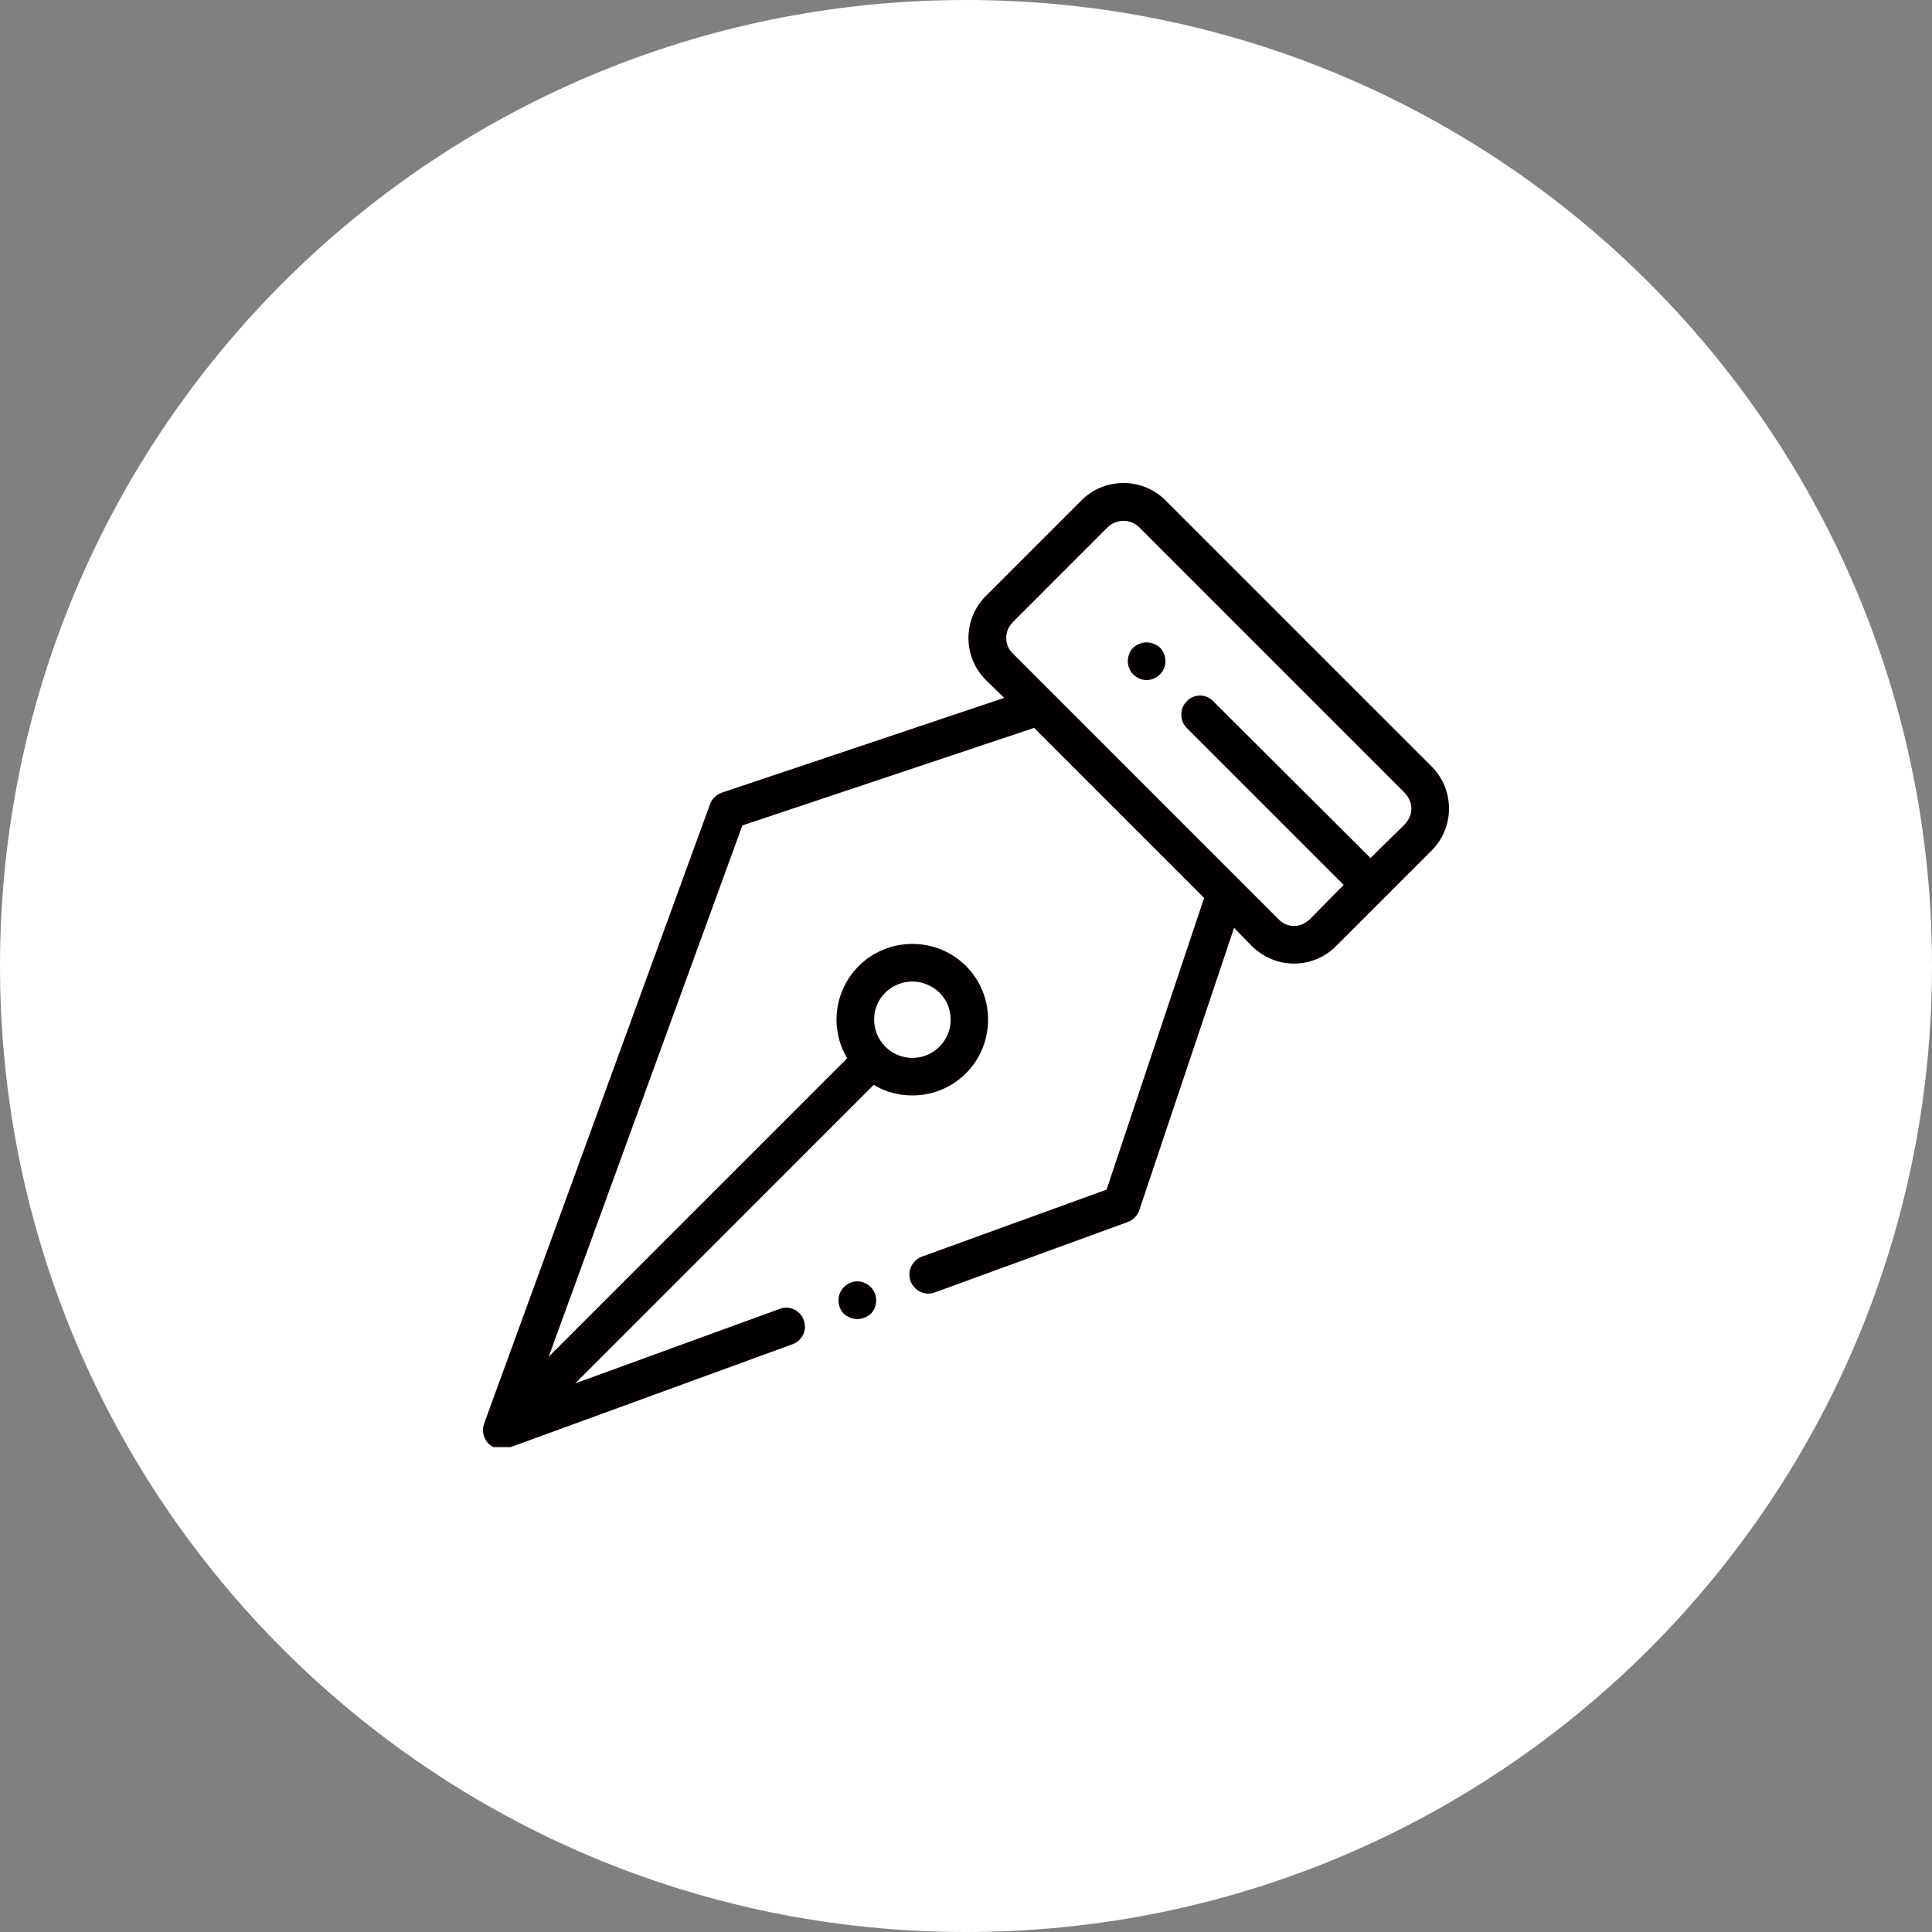
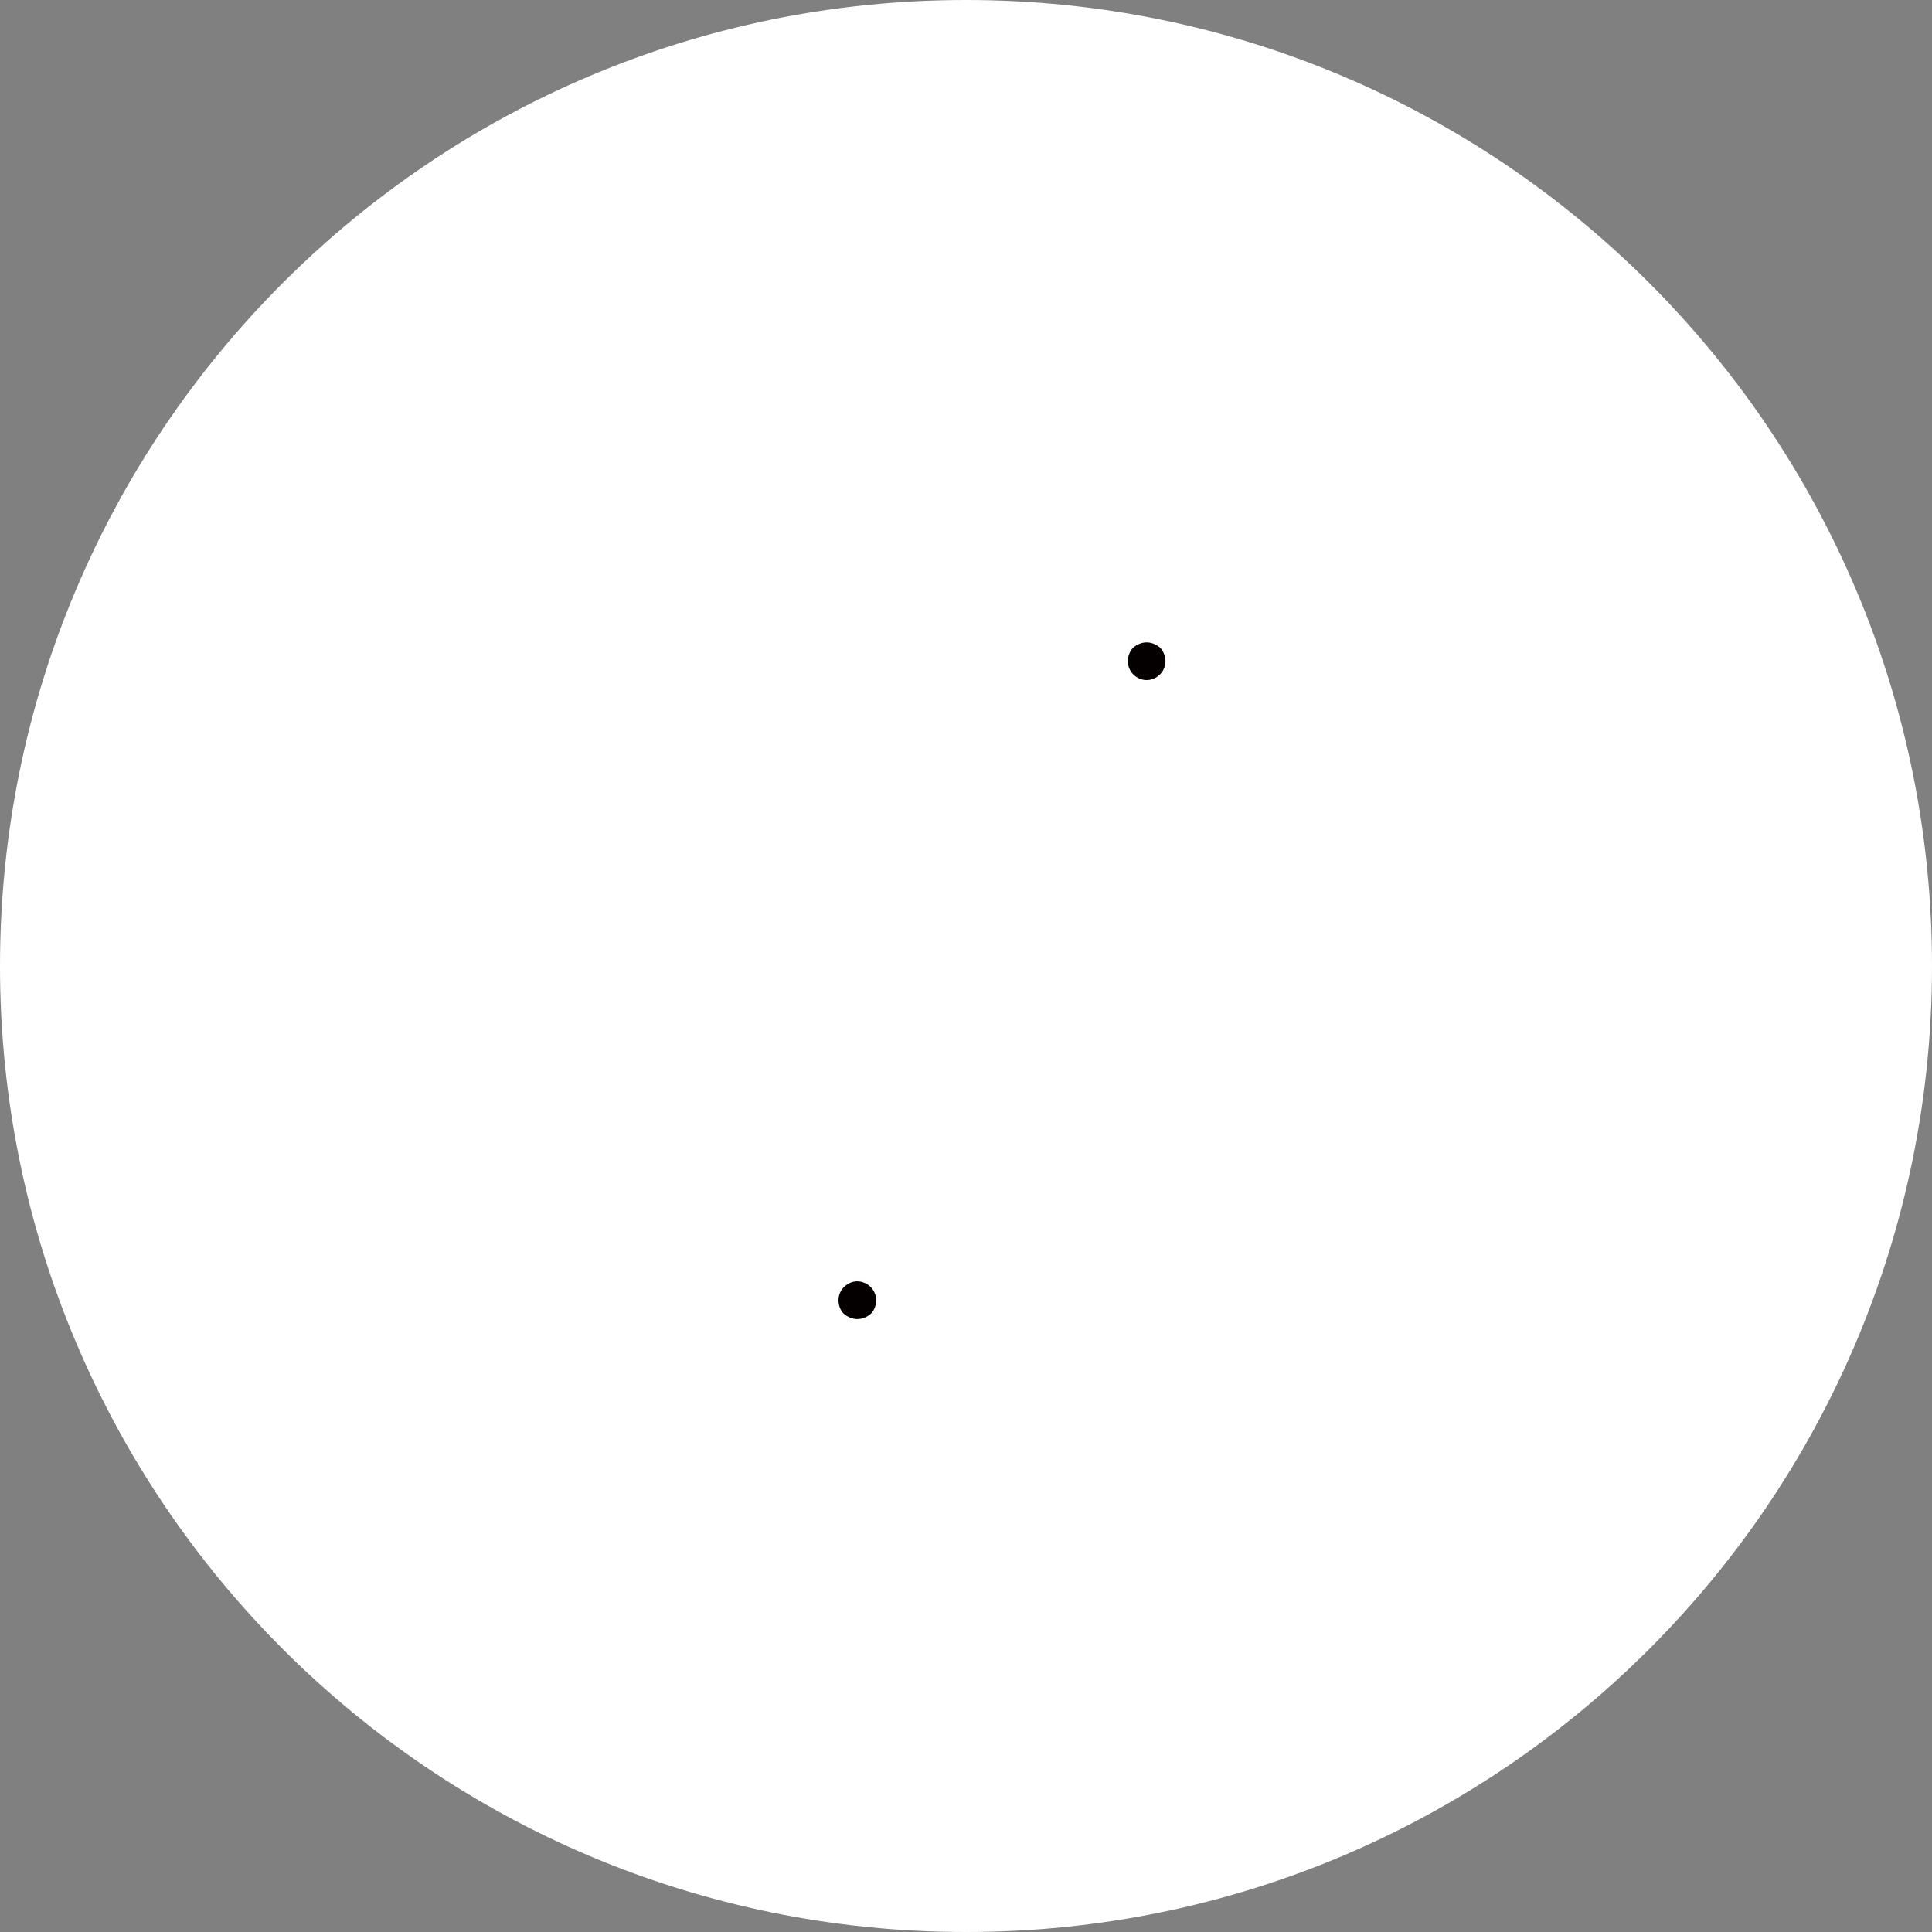
<svg xmlns="http://www.w3.org/2000/svg" xmlns:xlink="http://www.w3.org/1999/xlink" version="1.1" x="0px" y="0px" width="40px" height="40px" viewBox="0 0 40 40" enable-background="new 0 0 40 40" xml:space="preserve">
  <rect x="0" y="0" width="40" height="40" fill="#808080" stroke="none" />
  <defs>
</defs>
  <path fill-rule="evenodd" clip-rule="evenodd" fill="#FFFFFF" d="M0,20C0,8.95,8.95,0,20,0s20,8.95,20,20s-8.95,20-20,20  S0,31.05,0,20z" />
  <g>
    <defs>
      <rect id="SVGID_1_" x="10" y="9.96" width="20" height="20" />
    </defs>
    <clipPath id="SVGID_2_">
      <use xlink:href="#SVGID_1_" overflow="visible" />
    </clipPath>
-     <path clip-path="url(#SVGID_2_)" fill-rule="evenodd" clip-rule="evenodd" fill="#040000" d="M29.09,17.061l-0.72,0.709   L28.35,17.74L25.12,14.52c-0.149-0.16-0.399-0.16-0.55,0c-0.15,0.15-0.15,0.4,0,0.551l3.22,3.22l0.03,0.03l-0.711,0.72   c-0.09,0.08-0.199,0.13-0.319,0.13s-0.229-0.05-0.31-0.13L20.96,13.52c-0.17-0.17-0.17-0.449,0-0.629l1.979-1.98   c0.181-0.17,0.461-0.17,0.641,0l5.51,5.51c0.08,0.09,0.131,0.2,0.131,0.32C29.221,16.859,29.17,16.971,29.09,17.061z M18.33,20.55   c0.15-0.149,0.36-0.229,0.56-0.229c0.2,0,0.4,0.08,0.56,0.229c0.31,0.31,0.31,0.81,0,1.12c-0.31,0.311-0.81,0.311-1.12,0   S18.02,20.859,18.33,20.55z M29.641,15.87l-5.511-5.511c-0.479-0.479-1.26-0.479-1.739,0l-1.98,1.98c-0.48,0.48-0.48,1.26,0,1.74   l0.38,0.37l-5.84,1.96c-0.12,0.04-0.21,0.13-0.25,0.24l-4.68,12.83c-0.05,0.14-0.01,0.299,0.09,0.41C10.19,29.96,10.29,30,10.39,30   c0.05,0,0.09-0.01,0.13-0.02l5.89-2.15c0.2-0.07,0.31-0.301,0.23-0.5c-0.07-0.2-0.3-0.311-0.5-0.23l-4.23,1.541l6.18-6.181   c0.24,0.149,0.52,0.22,0.8,0.22c0.4,0,0.8-0.15,1.11-0.459c0.61-0.611,0.61-1.611,0-2.221s-1.61-0.609-2.22,0   c-0.52,0.52-0.6,1.311-0.24,1.91l-6.18,6.18l4.01-11l6.04-2.02l3.52,3.52l-2.02,6.04l-3.83,1.39c-0.2,0.08-0.3,0.301-0.23,0.5   c0.08,0.211,0.3,0.311,0.5,0.24l4-1.46c0.11-0.04,0.2-0.13,0.24-0.25l1.96-5.84l0.37,0.38c0.24,0.23,0.54,0.36,0.87,0.36   s0.64-0.13,0.87-0.36l1.98-1.98C29.87,17.38,30,17.07,30,16.74S29.87,16.1,29.641,15.87z" />
  </g>
  <path fill-rule="evenodd" clip-rule="evenodd" fill="#040000" d="M23.74,13.3c-0.1,0-0.2,0.04-0.28,0.11  c-0.069,0.07-0.11,0.18-0.11,0.279c0,0.101,0.041,0.201,0.11,0.271c0.08,0.08,0.181,0.12,0.28,0.12s0.199-0.04,0.279-0.12  c0.07-0.069,0.11-0.17,0.11-0.271c0-0.1-0.04-0.209-0.11-0.279C23.939,13.34,23.84,13.3,23.74,13.3z" />
  <path fill-rule="evenodd" clip-rule="evenodd" fill="#040000" d="M17.75,26.529c-0.1,0-0.2,0.041-0.28,0.121  c-0.07,0.07-0.11,0.17-0.11,0.27c0,0.109,0.04,0.21,0.11,0.28c0.08,0.069,0.18,0.11,0.28,0.11s0.2-0.041,0.28-0.11  c0.07-0.07,0.11-0.171,0.11-0.28c0-0.1-0.04-0.199-0.11-0.27C17.95,26.57,17.85,26.529,17.75,26.529z" />
</svg>